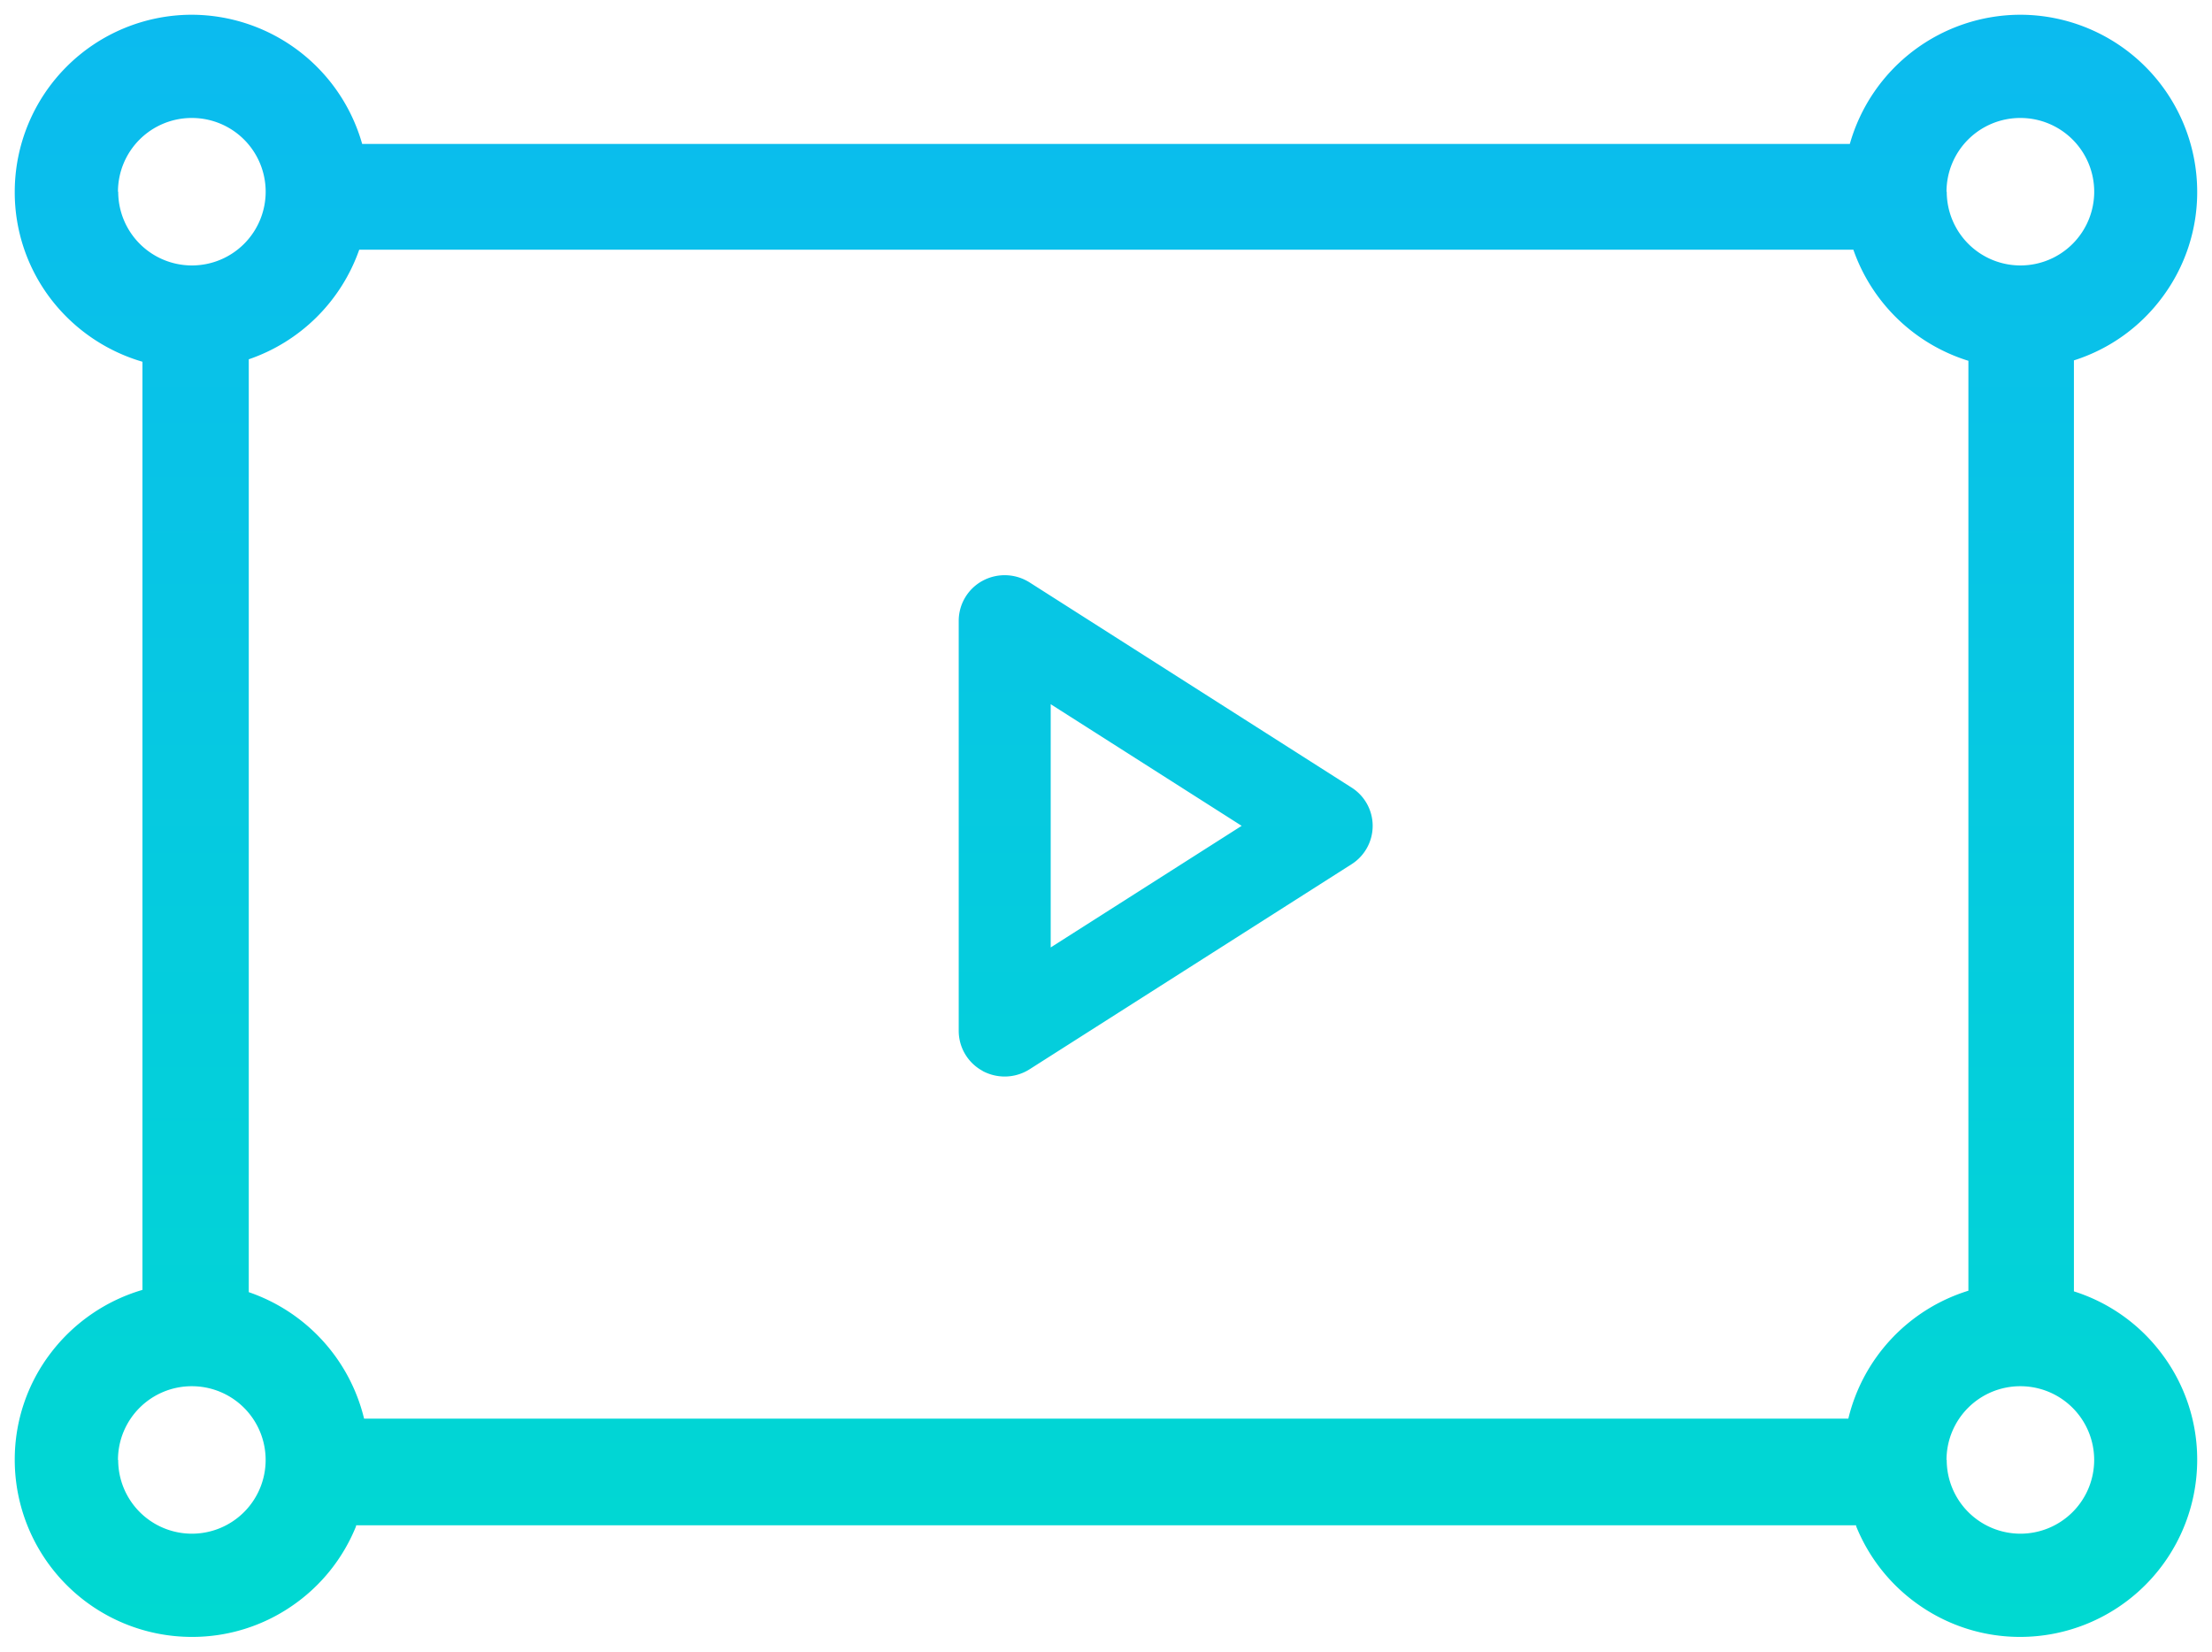
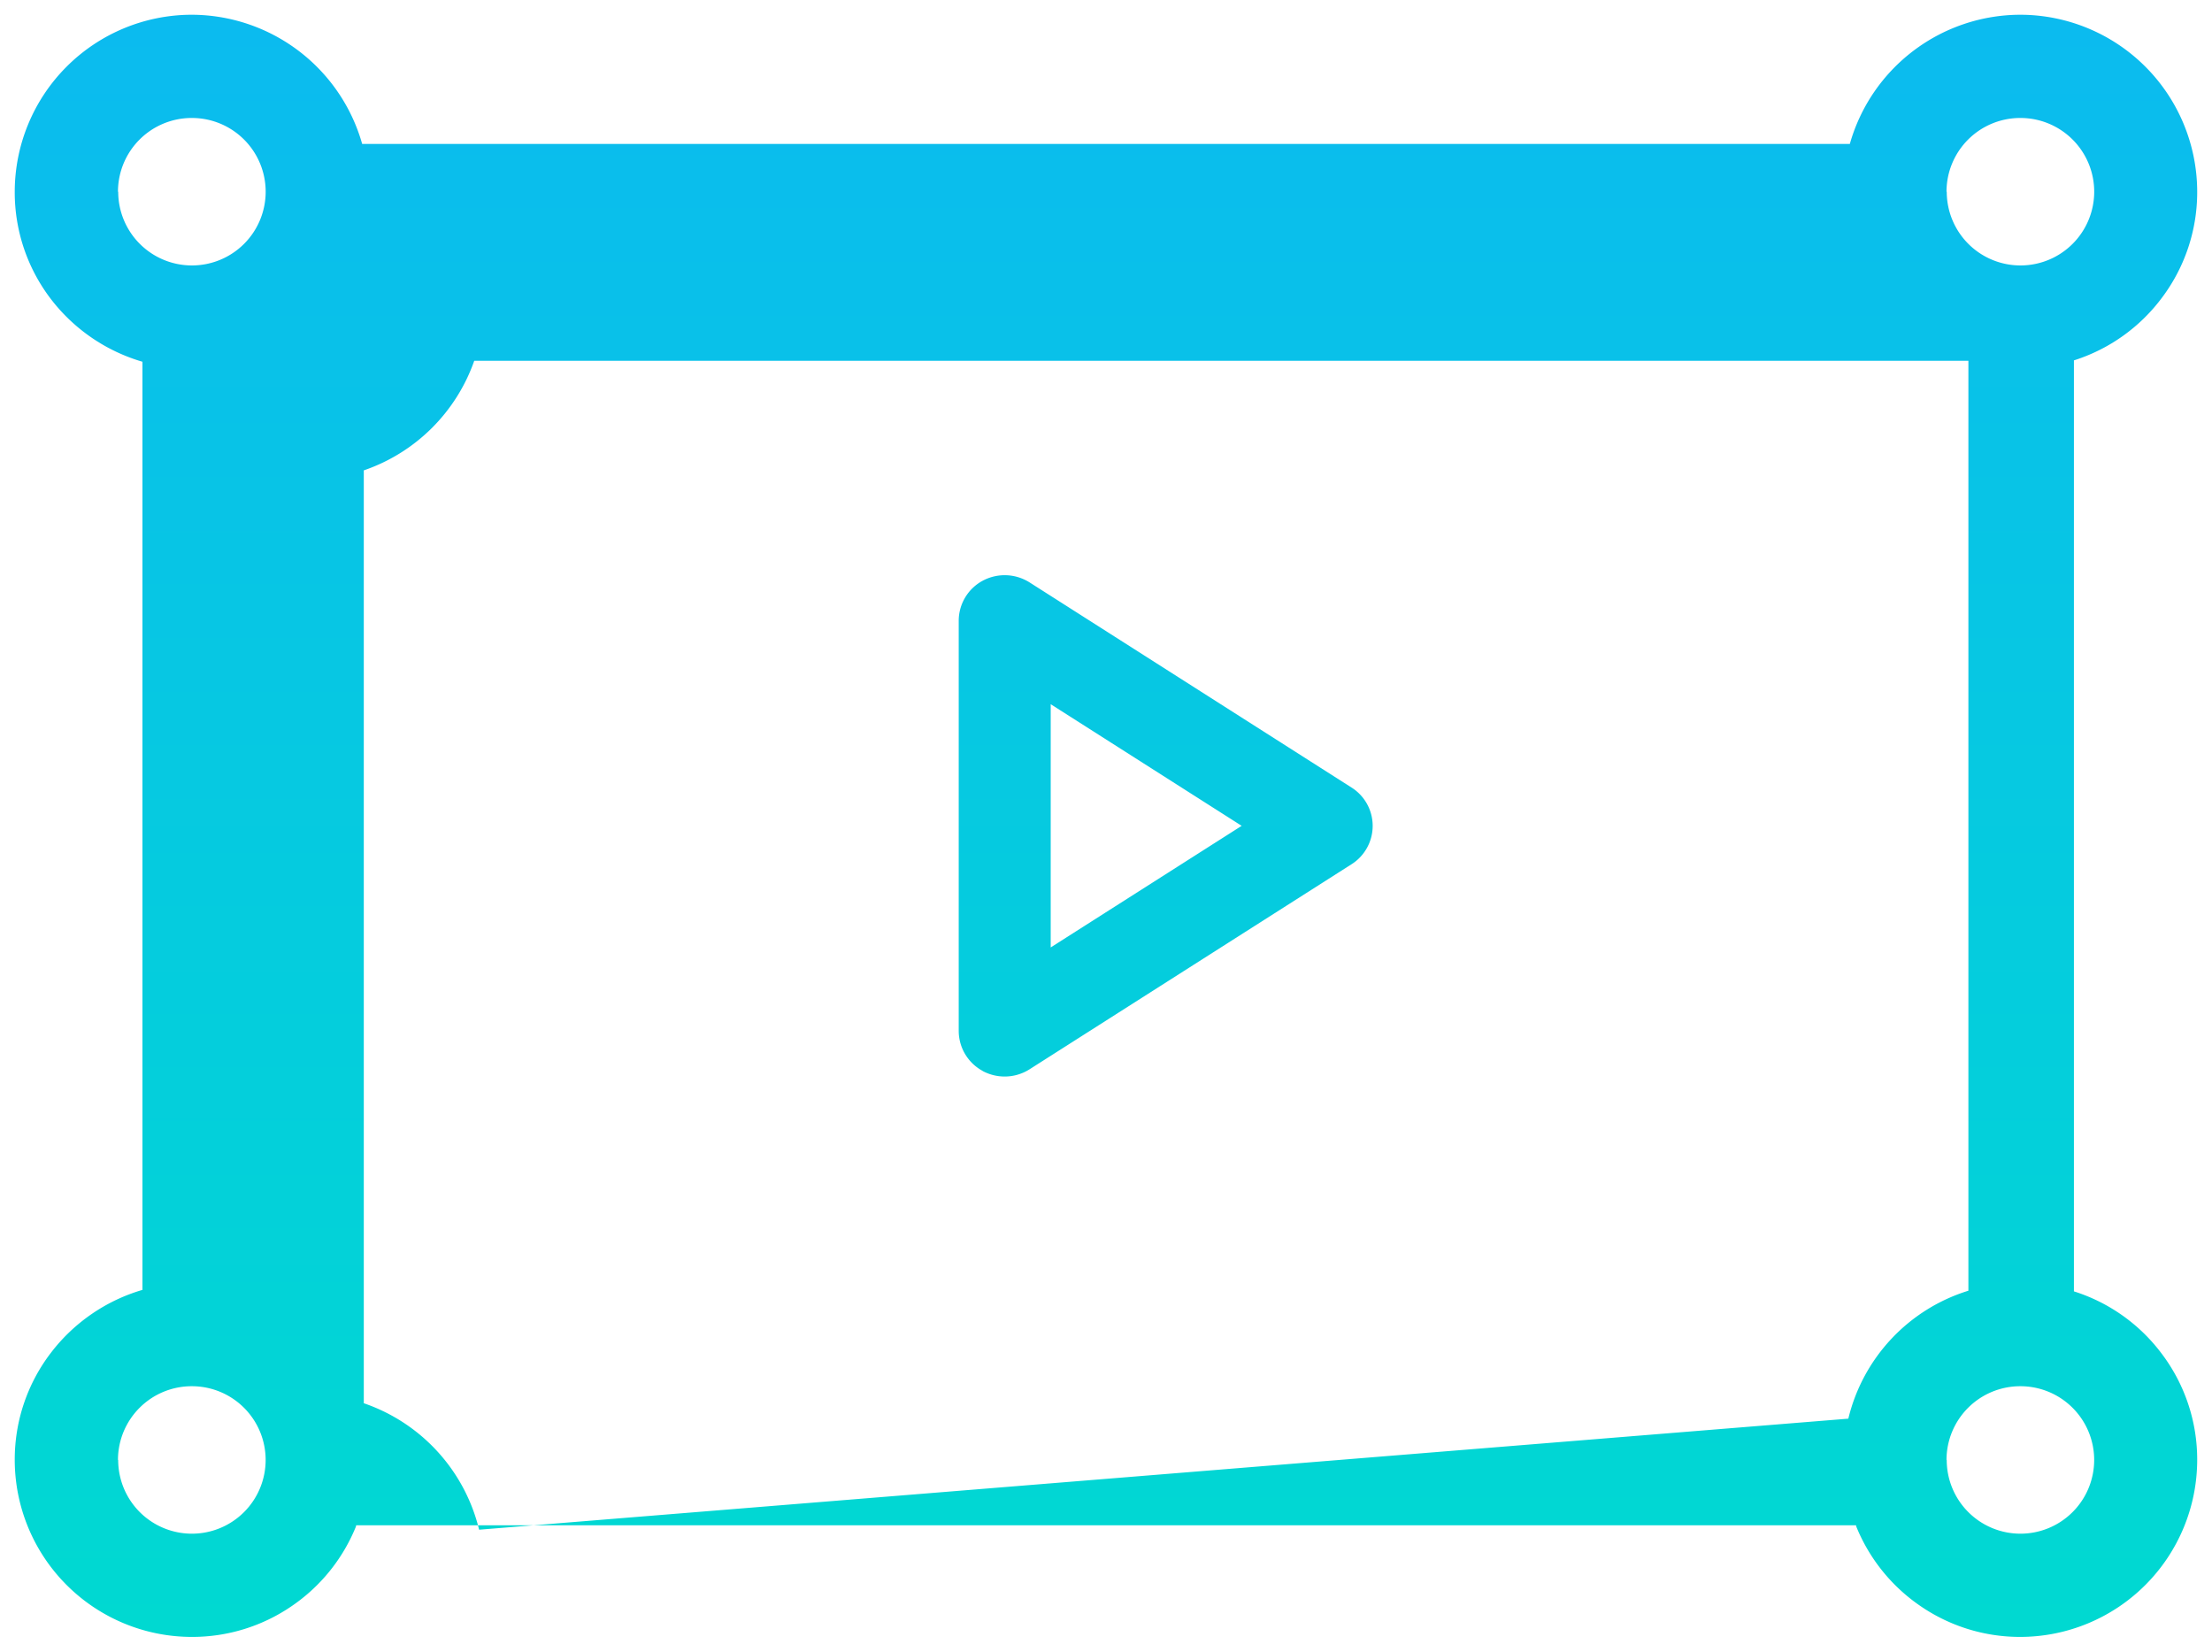
<svg xmlns="http://www.w3.org/2000/svg" width="75.002" height="56" viewBox="0 0 75.002 56">
  <defs>
    <linearGradient id="linear-gradient" x1="0.5" y1="1" x2="0.5" gradientUnits="objectBoundingBox">
      <stop offset="0" stop-color="#00d9d1" />
      <stop offset="1" stop-color="#0bbbef" />
    </linearGradient>
  </defs>
  <g id="Illus_Virtual_Channel" data-name="Illus Virtual Channel" transform="translate(0.5 0.5)">
-     <path id="Illus_Virtual_Channel-2" data-name="Illus Virtual Channel" d="M-3091.393-3734.053a5.991,5.991,0,0,1-2.171-2.7l0-.031h-50.863l0,.031a5.986,5.986,0,0,1-2.17,2.7A5.963,5.963,0,0,1-3150-3733a6.007,6.007,0,0,1-6-6,5.946,5.946,0,0,1,1.23-3.638,6.049,6.049,0,0,1,3.1-2.128v-31.469a6.05,6.05,0,0,1-3.106-2.128A5.952,5.952,0,0,1-3156-3782a6.007,6.007,0,0,1,6-6,6.021,6.021,0,0,1,5.78,4.38h50.442A6.019,6.019,0,0,1-3088-3788a6.006,6.006,0,0,1,6,6,5.95,5.95,0,0,1-1.18,3.574,5.974,5.974,0,0,1-3,2.145v31.565a5.965,5.965,0,0,1,3,2.144A5.949,5.949,0,0,1-3082-3739a6.006,6.006,0,0,1-6,6A5.964,5.964,0,0,1-3091.393-3734.053Zm.9-4.947a2.5,2.5,0,0,0,2.5,2.5,2.5,2.5,0,0,0,2.5-2.5,2.5,2.5,0,0,0-2.5-2.5A2.5,2.5,0,0,0-3090.5-3739Zm-62,0a2.5,2.5,0,0,0,2.5,2.5,2.5,2.5,0,0,0,2.5-2.5,2.5,2.5,0,0,0-2.5-2.5A2.5,2.5,0,0,0-3152.5-3739Zm58.664-1.4a6.013,6.013,0,0,1,4.071-4.338v-31.529a6.022,6.022,0,0,1-3.9-3.766h-50.662a6.043,6.043,0,0,1-3.745,3.715v31.629a6.034,6.034,0,0,1,3.91,4.288Zm3.337-41.6a2.5,2.5,0,0,0,2.5,2.5,2.5,2.5,0,0,0,2.5-2.5,2.5,2.5,0,0,0-2.5-2.5A2.5,2.5,0,0,0-3090.5-3782Zm-62,0a2.5,2.5,0,0,0,2.5,2.5,2.5,2.5,0,0,0,2.5-2.5,2.5,2.5,0,0,0-2.5-2.5A2.5,2.5,0,0,0-3152.5-3782Zm29.311,29.81a1.546,1.546,0,0,1-.812-1.358v-13.906a1.545,1.545,0,0,1,.812-1.356,1.579,1.579,0,0,1,1.591.057l10.917,6.955a1.537,1.537,0,0,1,.716,1.3,1.54,1.54,0,0,1-.716,1.3l-10.917,6.952a1.575,1.575,0,0,1-.844.246A1.592,1.592,0,0,1-3123.187-3752.19Zm2.307-4.187,6.475-4.123-6.475-4.124Z" transform="translate(3156 3788)" stroke="rgba(0,0,0,0)" stroke-width="1" fill="url(#linear-gradient)" />
+     <path id="Illus_Virtual_Channel-2" data-name="Illus Virtual Channel" d="M-3091.393-3734.053a5.991,5.991,0,0,1-2.171-2.7l0-.031h-50.863l0,.031a5.986,5.986,0,0,1-2.17,2.7A5.963,5.963,0,0,1-3150-3733a6.007,6.007,0,0,1-6-6,5.946,5.946,0,0,1,1.23-3.638,6.049,6.049,0,0,1,3.1-2.128v-31.469a6.05,6.05,0,0,1-3.106-2.128A5.952,5.952,0,0,1-3156-3782a6.007,6.007,0,0,1,6-6,6.021,6.021,0,0,1,5.78,4.38h50.442A6.019,6.019,0,0,1-3088-3788a6.006,6.006,0,0,1,6,6,5.95,5.95,0,0,1-1.18,3.574,5.974,5.974,0,0,1-3,2.145v31.565a5.965,5.965,0,0,1,3,2.144A5.949,5.949,0,0,1-3082-3739a6.006,6.006,0,0,1-6,6A5.964,5.964,0,0,1-3091.393-3734.053Zm.9-4.947a2.5,2.5,0,0,0,2.5,2.5,2.5,2.5,0,0,0,2.5-2.5,2.5,2.5,0,0,0-2.5-2.5A2.5,2.5,0,0,0-3090.5-3739Zm-62,0a2.5,2.5,0,0,0,2.5,2.5,2.5,2.5,0,0,0,2.5-2.5,2.5,2.5,0,0,0-2.5-2.5A2.5,2.5,0,0,0-3152.5-3739Zm58.664-1.4a6.013,6.013,0,0,1,4.071-4.338v-31.529h-50.662a6.043,6.043,0,0,1-3.745,3.715v31.629a6.034,6.034,0,0,1,3.91,4.288Zm3.337-41.6a2.5,2.5,0,0,0,2.5,2.5,2.5,2.5,0,0,0,2.5-2.5,2.5,2.5,0,0,0-2.5-2.5A2.5,2.5,0,0,0-3090.5-3782Zm-62,0a2.5,2.5,0,0,0,2.5,2.5,2.5,2.5,0,0,0,2.5-2.5,2.5,2.5,0,0,0-2.5-2.5A2.5,2.5,0,0,0-3152.5-3782Zm29.311,29.81a1.546,1.546,0,0,1-.812-1.358v-13.906a1.545,1.545,0,0,1,.812-1.356,1.579,1.579,0,0,1,1.591.057l10.917,6.955a1.537,1.537,0,0,1,.716,1.3,1.54,1.54,0,0,1-.716,1.3l-10.917,6.952a1.575,1.575,0,0,1-.844.246A1.592,1.592,0,0,1-3123.187-3752.19Zm2.307-4.187,6.475-4.123-6.475-4.124Z" transform="translate(3156 3788)" stroke="rgba(0,0,0,0)" stroke-width="1" fill="url(#linear-gradient)" />
  </g>
</svg>